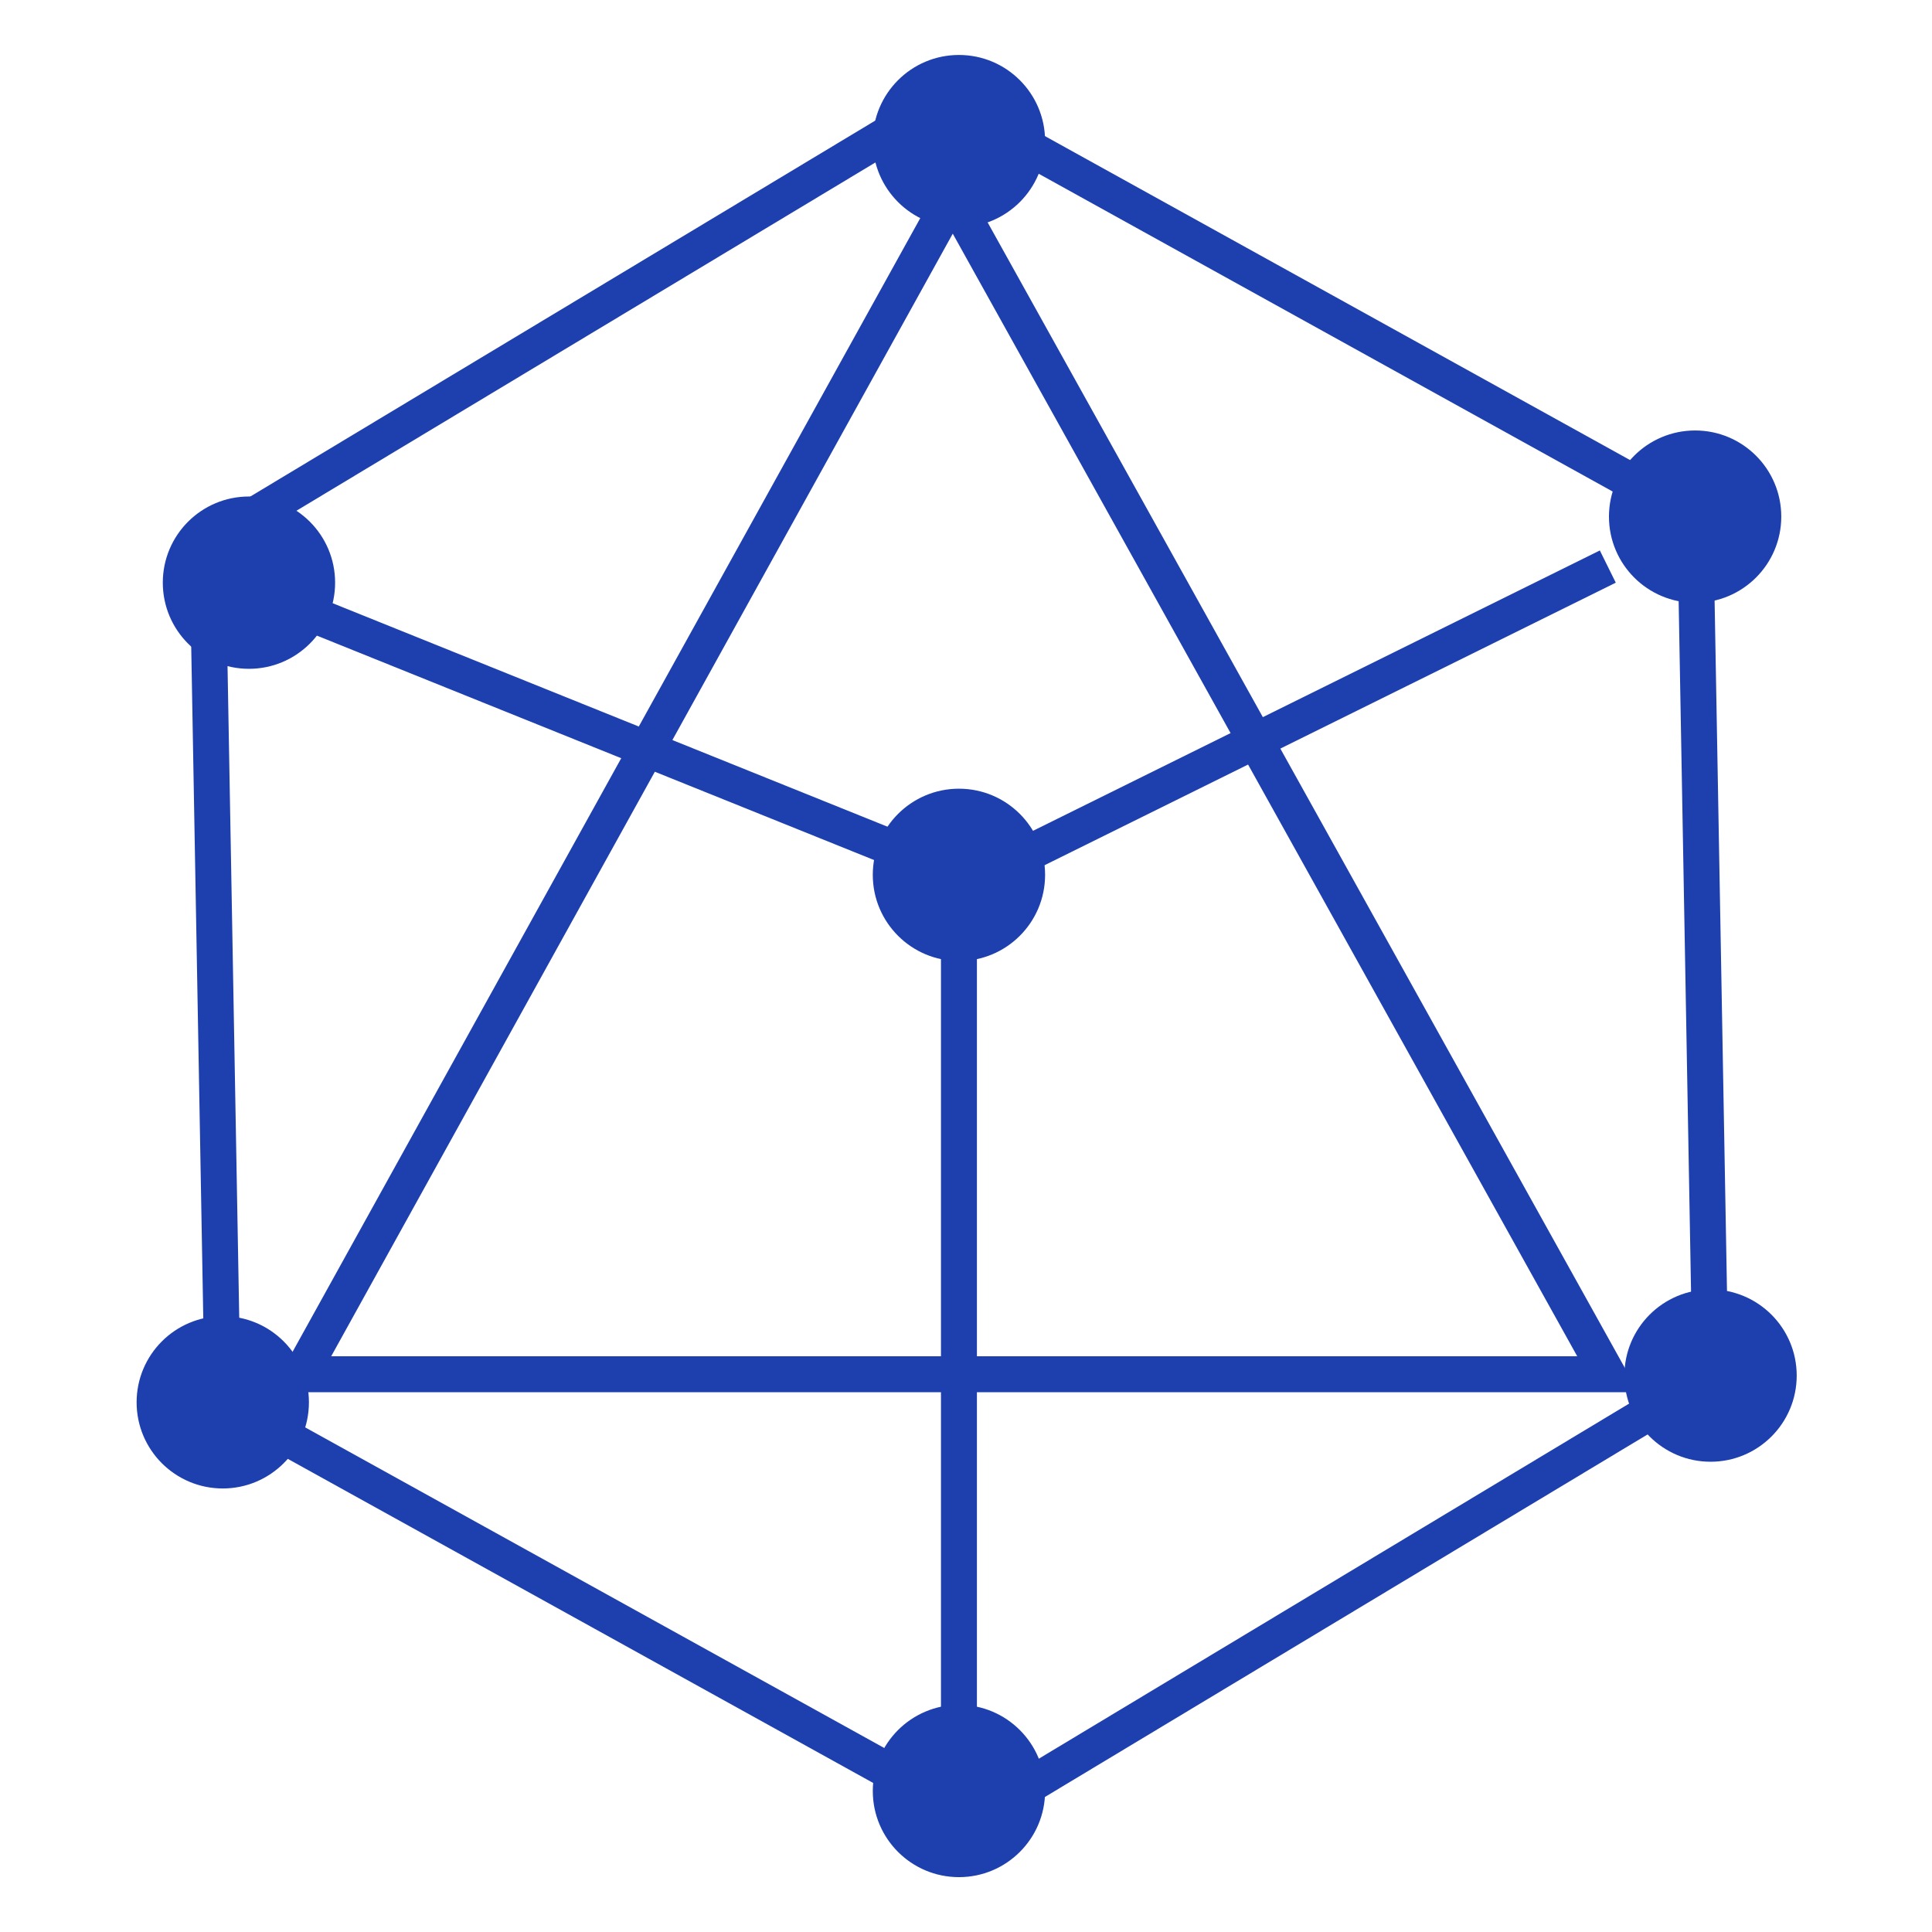
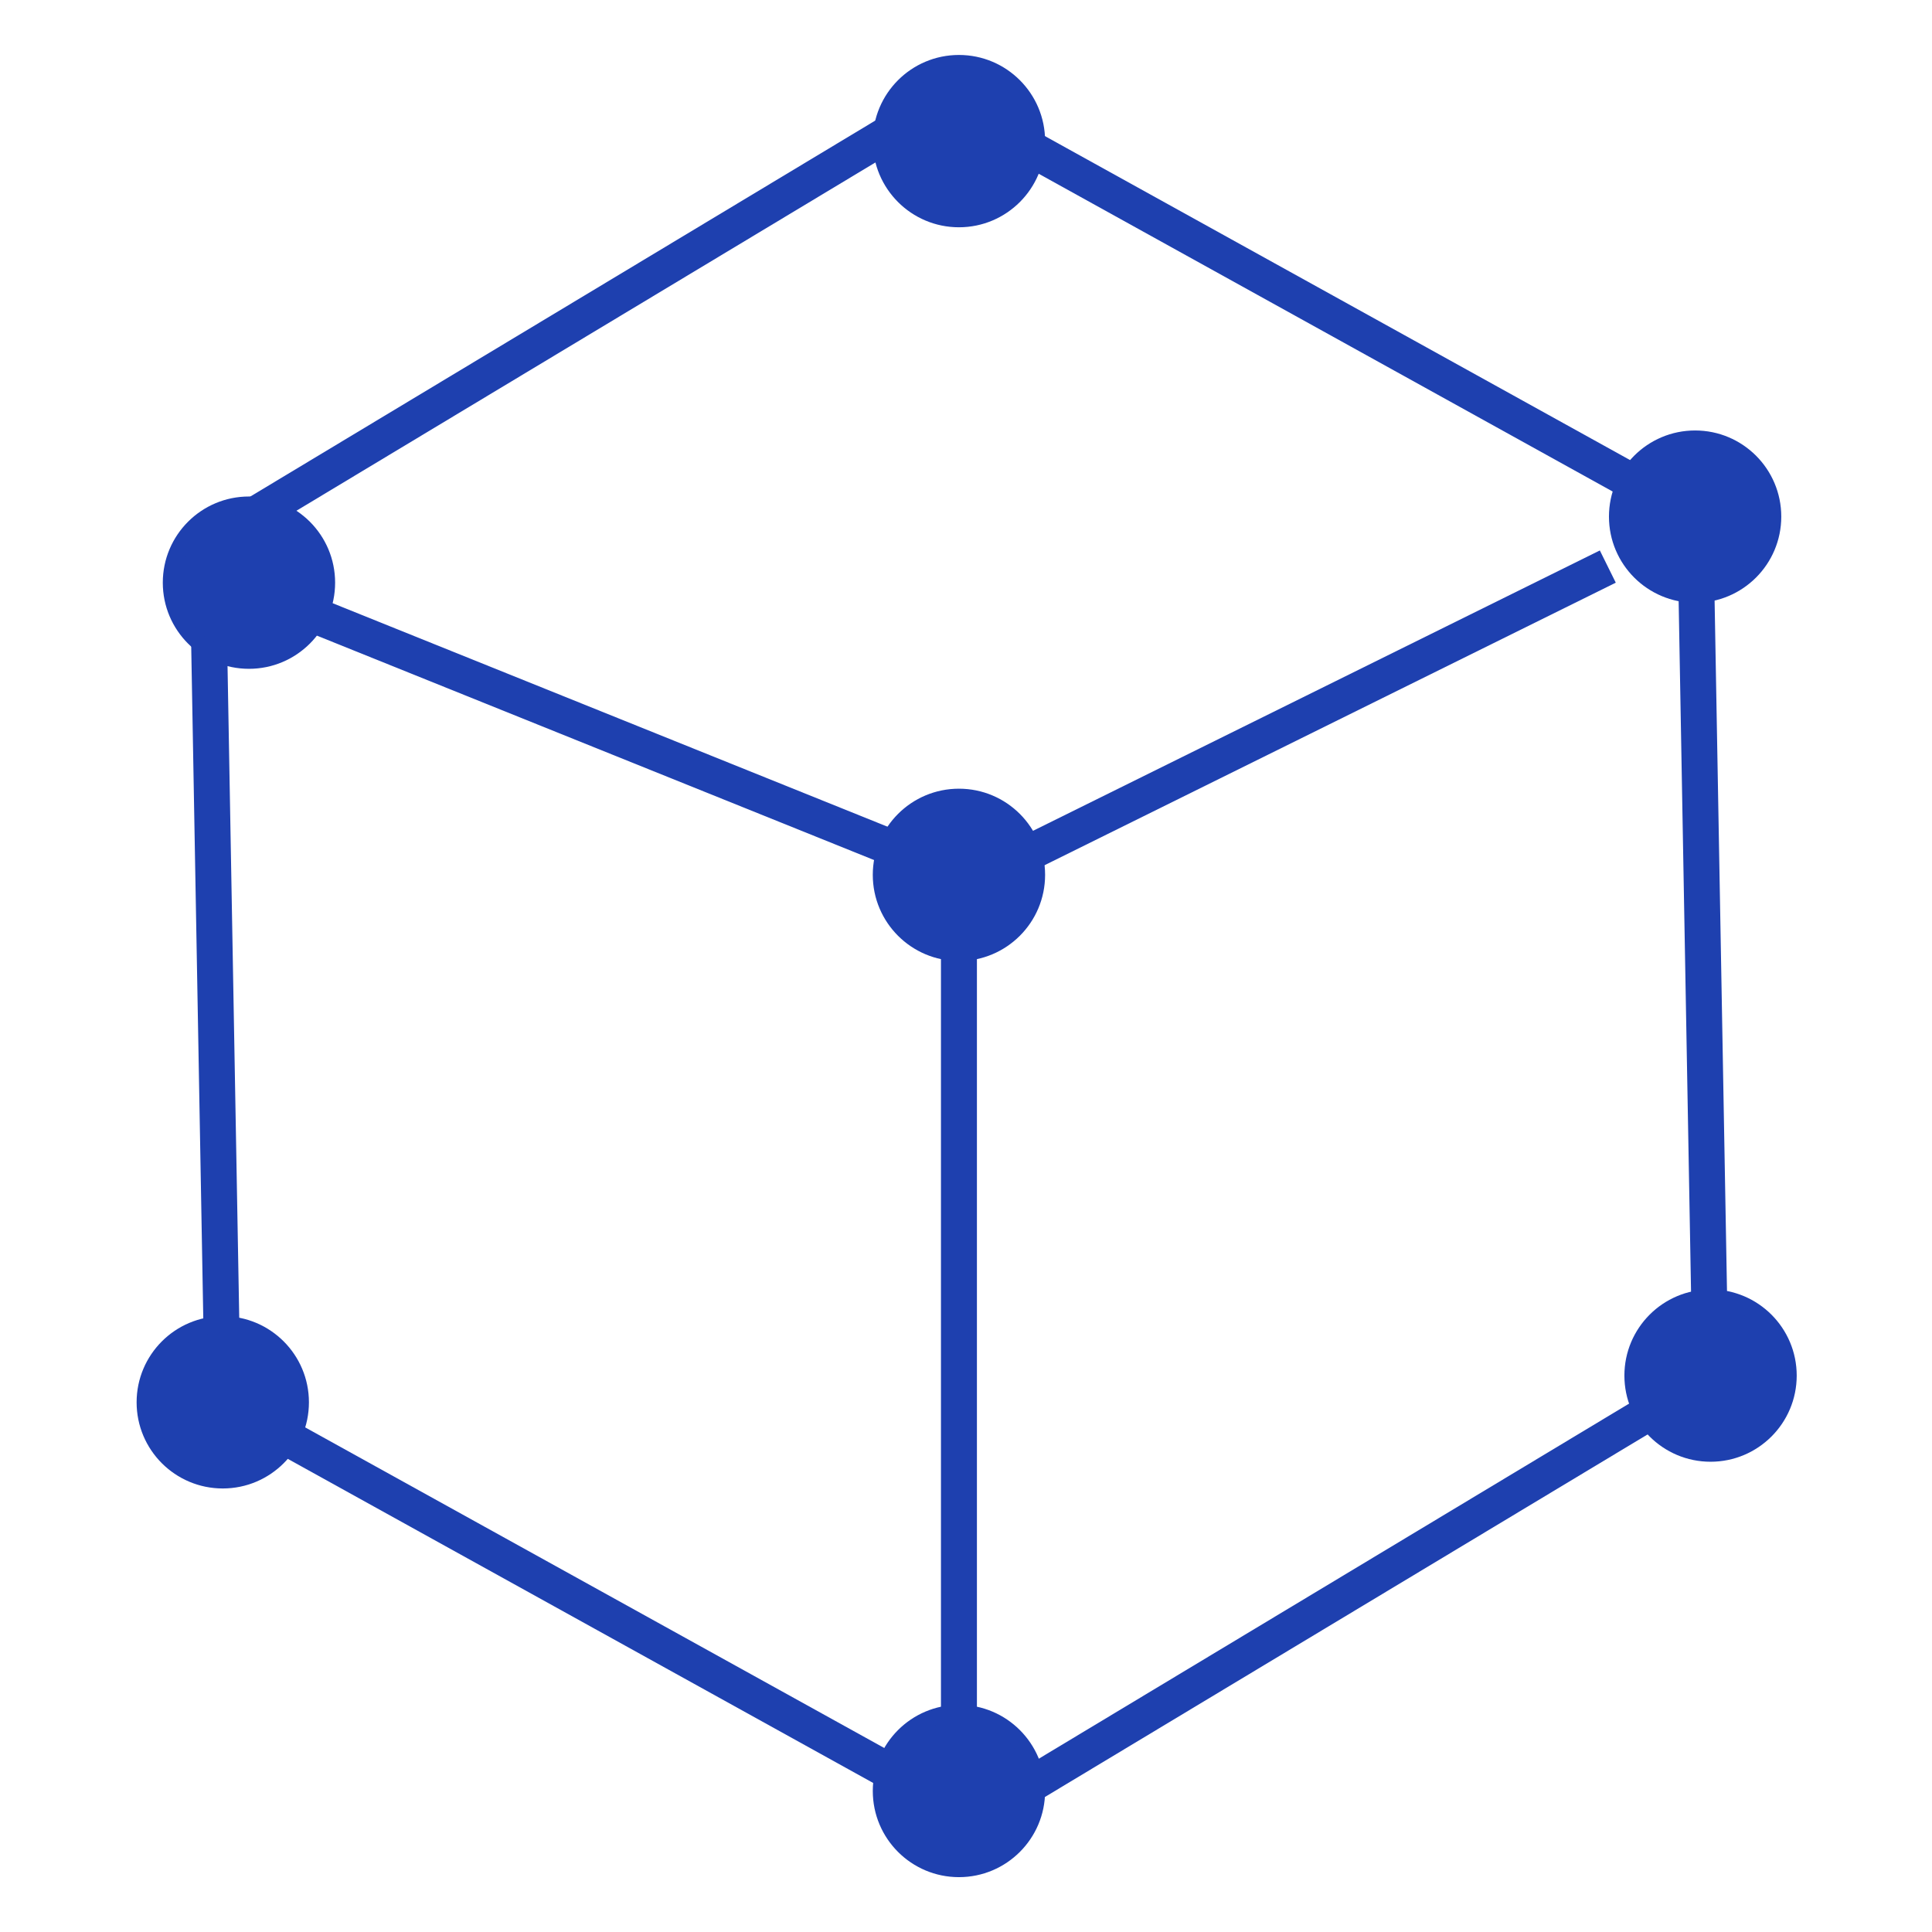
<svg xmlns="http://www.w3.org/2000/svg" xmlns:ns1="http://www.inkscape.org/namespaces/inkscape" width="800" height="800" viewBox="0 0 211.667 211.667" version="1.1" id="svg1" xml:space="preserve">
  <defs id="defs1">
    <linearGradient id="SVGID_1_" gradientUnits="userSpaceOnUse" x1="15293.984" y1="537.716" x2="15367.974" y2="463.727" gradientTransform="matrix(-0.276,-0.961,0.961,-0.276,4117.113,15210.272)">
      <stop offset="0" style="stop-color:#1e40af" id="stop1" />
      <stop offset="0.882" style="stop-color:#1e3a8a" id="stop2" />
    </linearGradient>
    <linearGradient id="SVGID_00000155136451874309185860000003097527105300651444_" gradientUnits="userSpaceOnUse" x1="336.679" y1="375.312" x2="393.617" y2="318.374">
      <stop offset="0" style="stop-color:#1e40af" id="stop3" />
      <stop offset="0.882" style="stop-color:#1e3a8a" id="stop4" />
    </linearGradient>
    <linearGradient id="SVGID_00000038399453475264889350000011740816494642545838_" gradientUnits="userSpaceOnUse" x1="338.775" y1="356.985" x2="365.318" y2="330.442">
      <stop offset="0" style="stop-color:#1e40af" id="stop5" />
      <stop offset="0.882" style="stop-color:#1e3a8a" id="stop6" />
    </linearGradient>
    <linearGradient id="SVGID_00000047060374067238271080000017481681377815928758_" gradientUnits="userSpaceOnUse" x1="369.486" y1="322.489" x2="404.529" y2="322.489">
      <stop offset="0" style="stop-color:#1e40af" id="stop7" />
      <stop offset="0.882" style="stop-color:#1e3a8a" id="stop8" />
    </linearGradient>
  </defs>
  <g ns1:label="Layer 1" ns1:groupmode="layer" id="layer1">
    <g id="g1" transform="matrix(0.265,0,0,0.265,38.894,82.285)">
      <g id="OBJECTS">
        <g id="g11" style="stroke:#1e40af;stroke-opacity:1" transform="matrix(6.953,0,0,6.953,-2291.45,-2259.915)">
          <polygon style="fill:none;stroke:#1e40af;stroke-width:2.138;stroke-miterlimit:10;stroke-opacity:1" points="321.7,363.751 366.391,388.494 410.163,362.162 409.246,311.088 364.556,286.345 320.783,312.677 " id="polygon2" />
-           <polygon style="fill:none;stroke:#1e40af;stroke-width:2.138;stroke-miterlimit:10;stroke-opacity:1" points="365.103,292.06 326.333,362.083 404.055,362.083 " id="polygon4" />
          <polyline style="fill:none;stroke:#1e40af;stroke-width:2.138;stroke-miterlimit:10;stroke-opacity:1" points="326.333,316.623 365.473,332.388 365.473,382.614" id="polyline6" />
          <line style="fill:none;stroke:#1e40af;stroke-width:2.138;stroke-miterlimit:10;stroke-opacity:1" x1="369.96" y1="330.921" x2="404.055" y2="314.057" id="line8" />
          <circle style="fill:#1e40af;stroke:#1e40af;stroke-opacity:1" cx="323.257" cy="315.014" r="4.623" id="circle8" />
          <path style="fill:#1e40af;stroke:#1e40af;stroke-opacity:1" d="m 413.869,311.088 c 0,2.553 -2.07,4.623 -4.623,4.623 -2.553,0 -4.623,-2.07 -4.623,-4.623 0,-2.553 2.07,-4.623 4.623,-4.623 2.553,0 4.623,2.07 4.623,4.623 z" id="path8" />
          <path style="fill:#1e40af;stroke:#1e40af;stroke-opacity:1" d="m 414.787,362.162 c 0,2.553 -2.07,4.623 -4.623,4.623 -2.553,0 -4.623,-2.07 -4.623,-4.623 0,-2.553 2.07,-4.623 4.623,-4.623 2.553,0 4.623,2.07 4.623,4.623 z" id="path9" />
          <circle style="fill:#1e40af;stroke:#1e40af;stroke-opacity:1" cx="321.7" cy="363.751" r="4.623" id="circle9" />
          <path style="fill:#1e40af;stroke:#1e40af;stroke-opacity:1" d="m 370.096,386.862 c 0,2.553 -2.07,4.623 -4.623,4.623 -2.553,0 -4.623,-2.07 -4.623,-4.623 0,-2.553 2.07,-4.623 4.623,-4.623 2.553,0 4.623,2.07 4.623,4.623 z" id="path10" />
          <circle style="fill:#1e40af;stroke:#1e40af;stroke-opacity:1" cx="365.473" cy="288.76" r="4.623" id="circle10" />
          <circle style="fill:#1e40af;stroke:#1e40af;stroke-opacity:1" cx="365.473" cy="332.388" r="4.623" id="circle11" />
        </g>
      </g>
    </g>
  </g>
</svg>